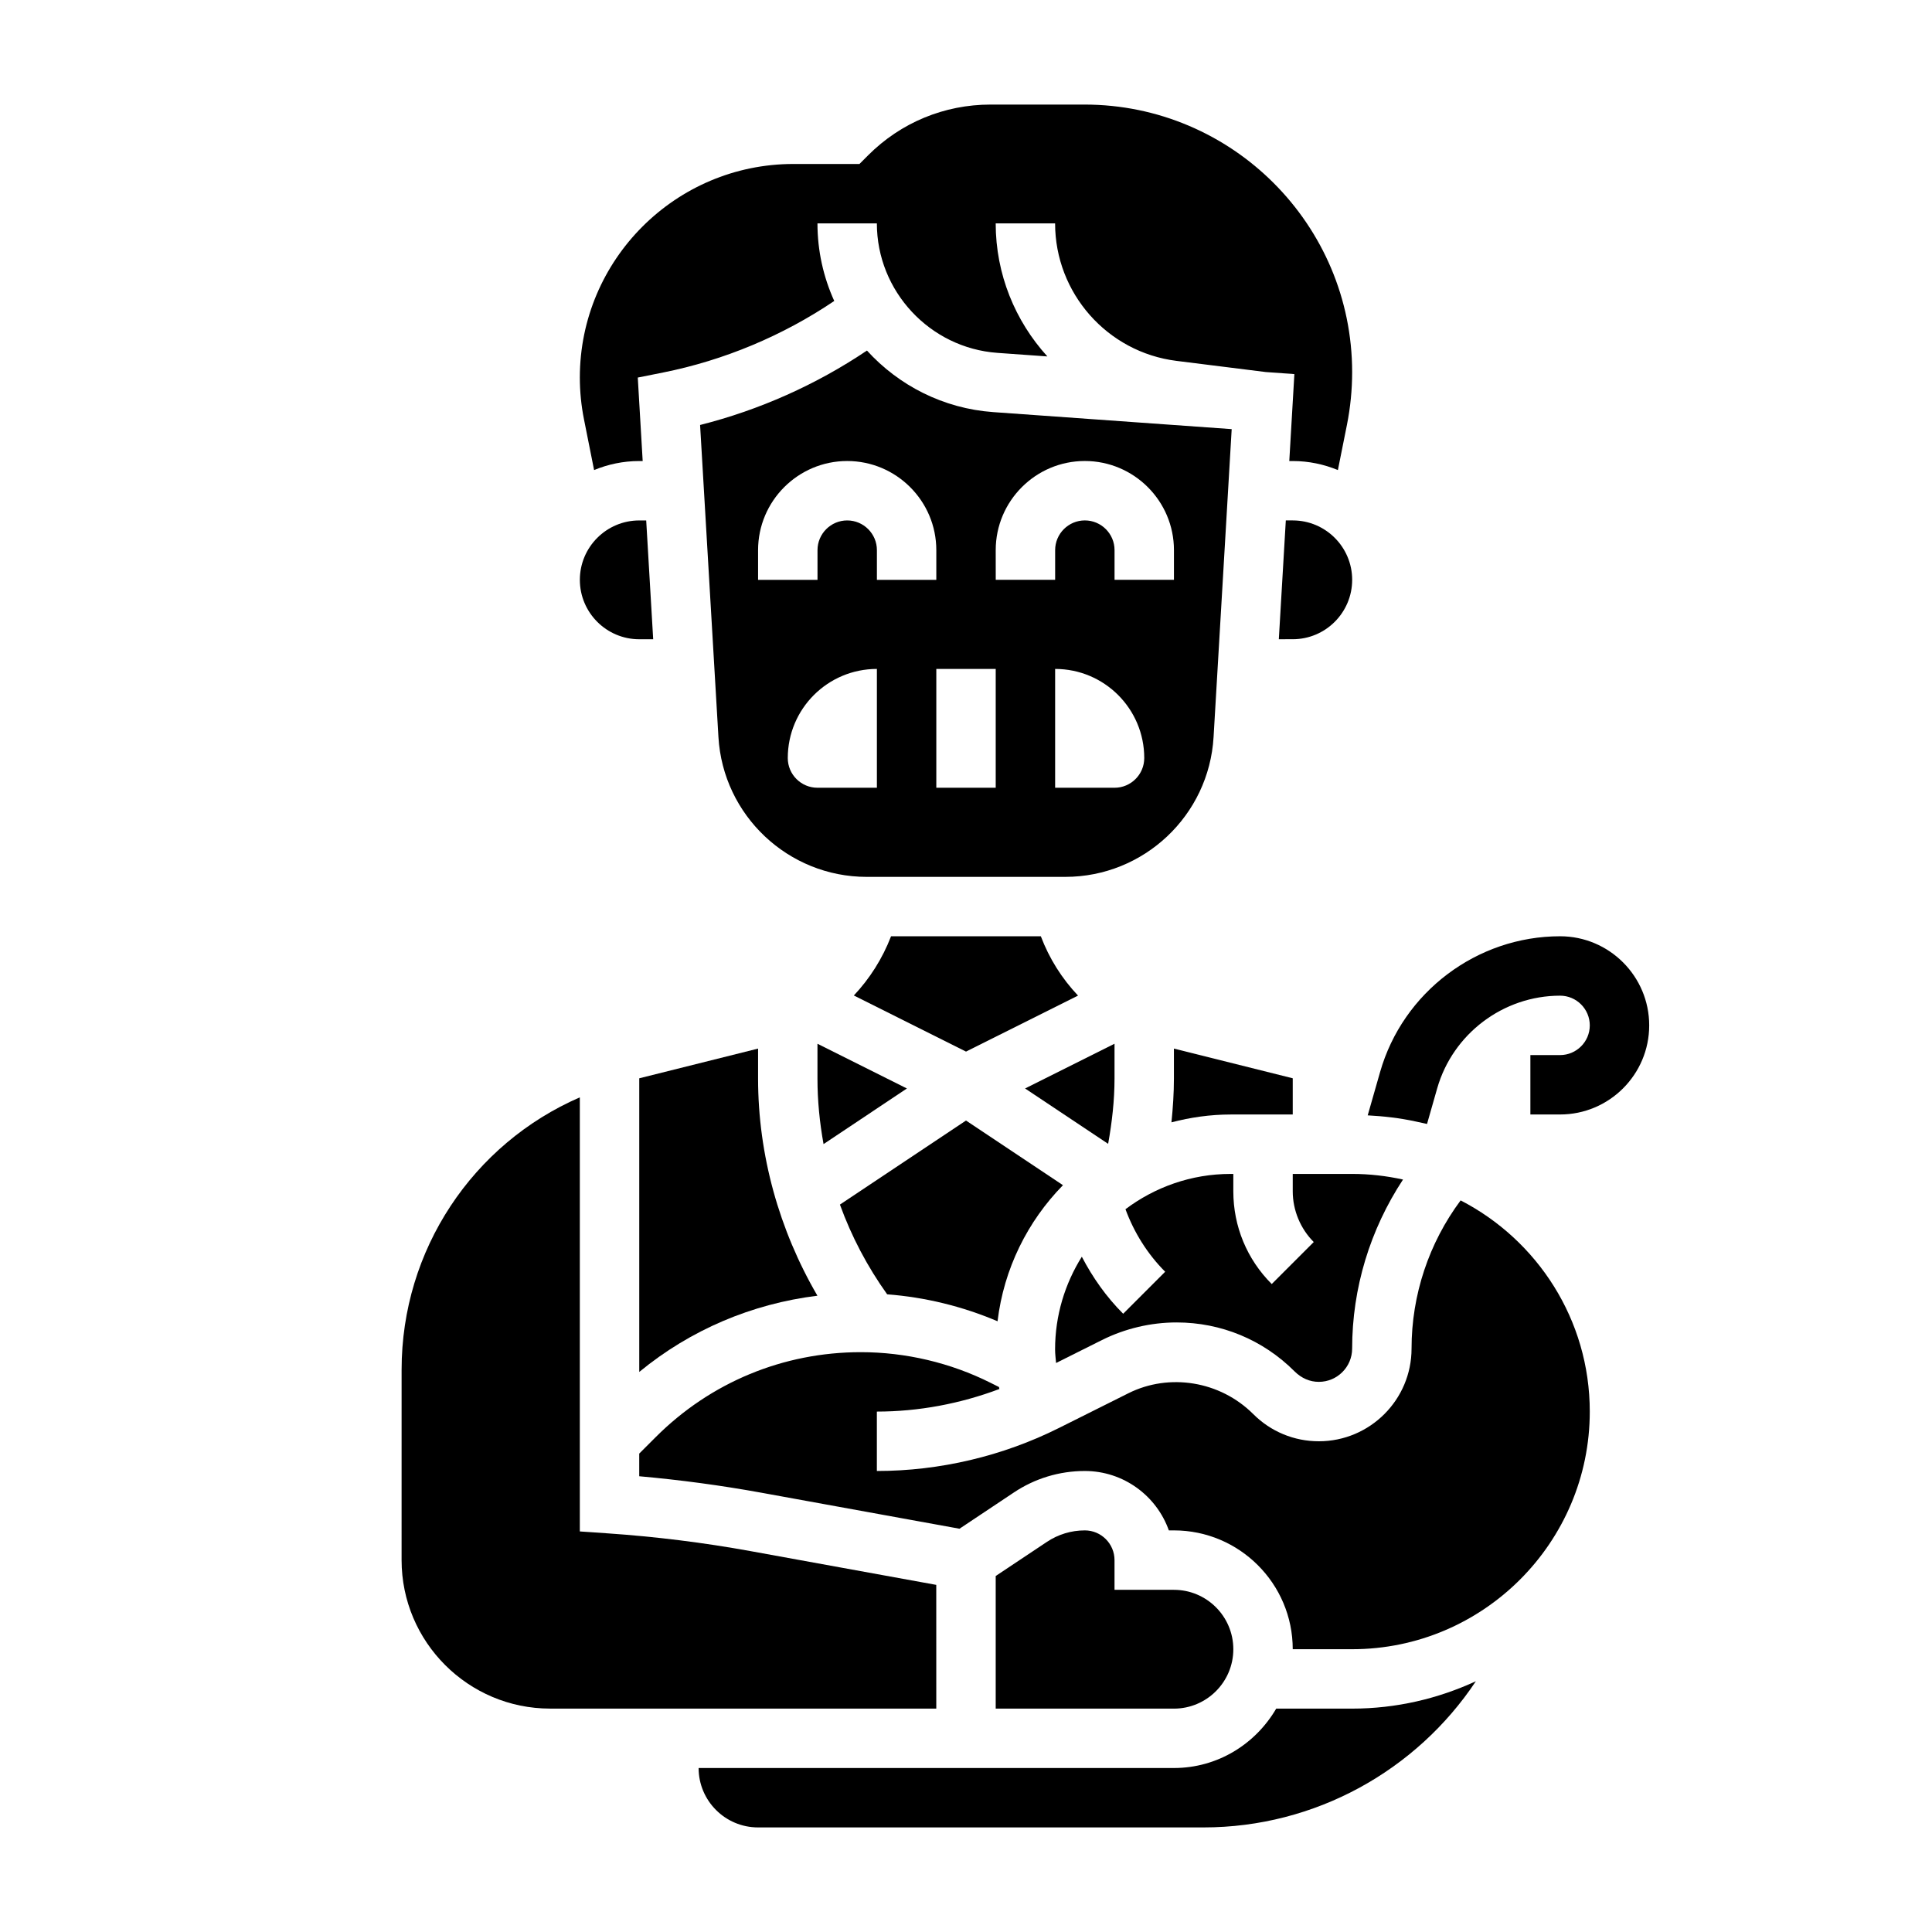
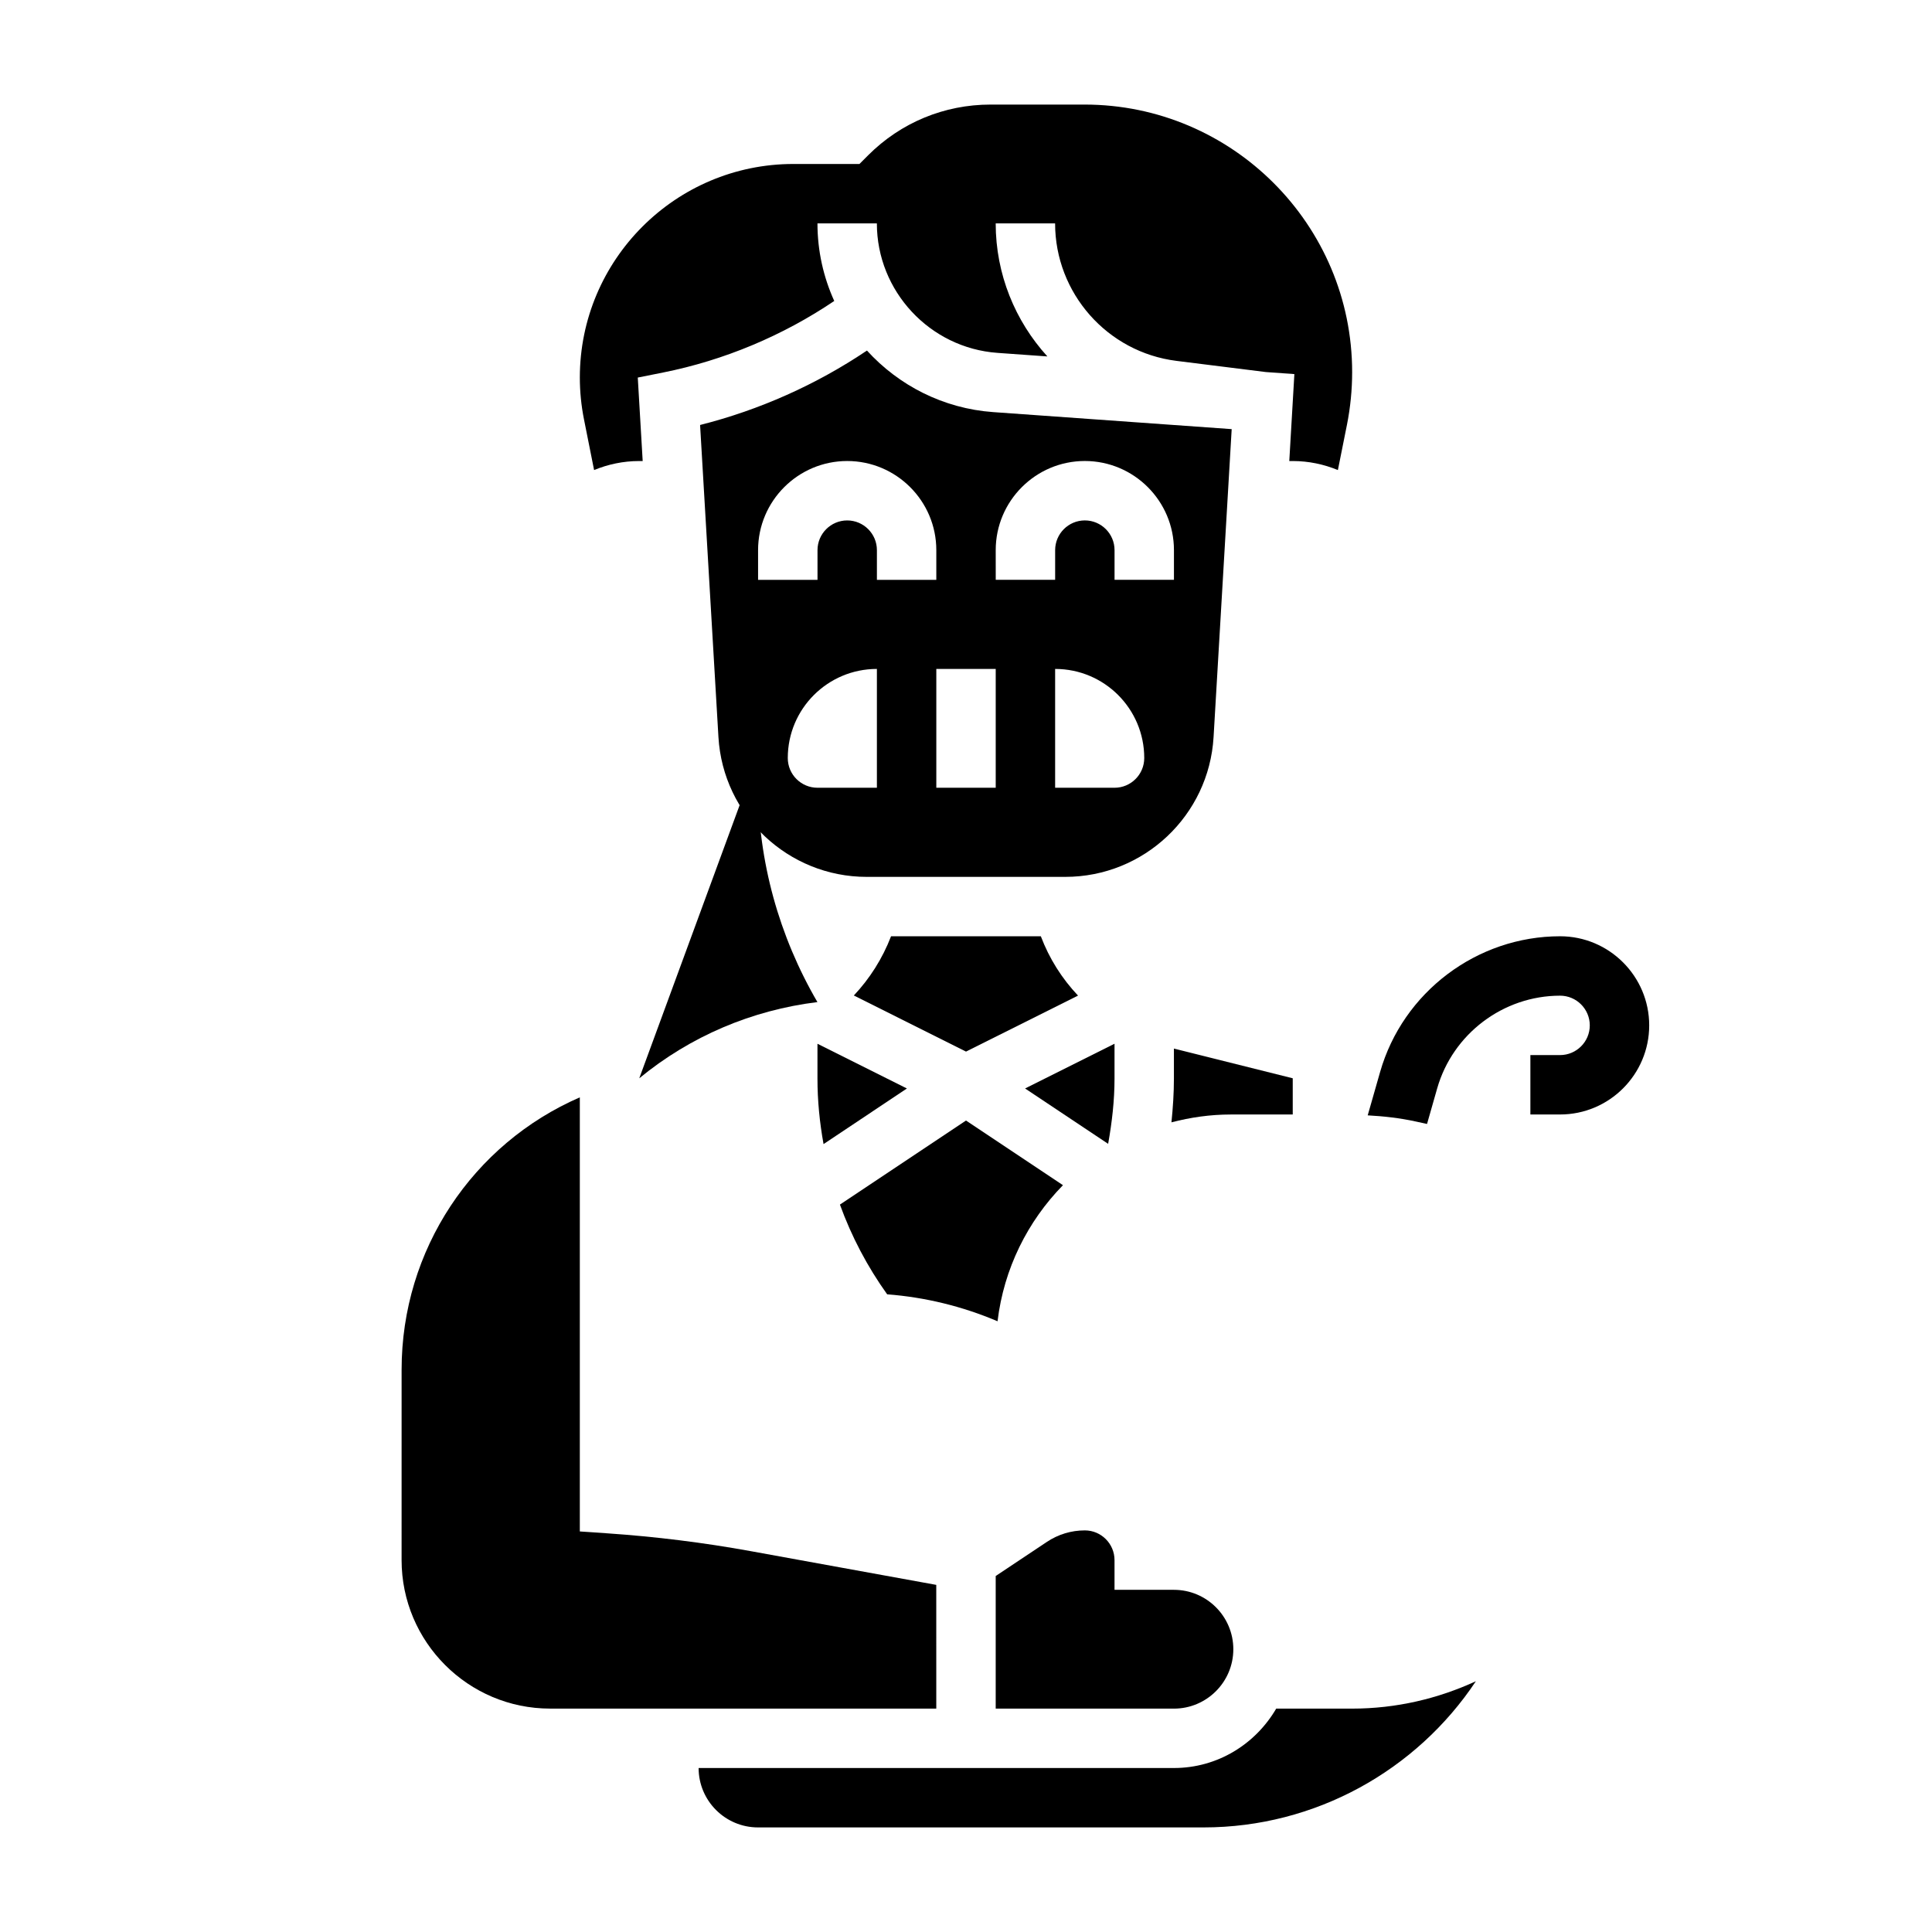
<svg xmlns="http://www.w3.org/2000/svg" fill="#000000" width="800px" height="800px" version="1.1" viewBox="144 144 512 512">
  <g>
    <path d="m557.44 392.12c-22.035 0-41.66 14.801-47.703 35.984l-3.281 11.477c4.234 0.227 8.492 0.699 12.738 1.629l2.984 0.652 2.691-9.43c4.137-14.469 17.527-24.566 32.57-24.566 4.336 0 7.871 3.535 7.871 7.871 0 4.336-3.535 7.871-7.879 7.871h-7.863v15.742h7.863c13.031 0.004 23.625-10.594 23.625-23.613 0-13.02-10.594-23.617-23.617-23.617z" />
    <path d="m439.36 429.82v-9.219l-23.703 11.855 22.012 14.672c1.023-5.703 1.691-11.488 1.691-17.309z" />
    <path d="m380.14 392.12c-2.297 5.961-5.676 11.242-9.863 15.695l29.727 14.867 29.684-14.84c-4.25-4.488-7.621-9.801-9.855-15.719z" />
    <path d="m384.34 432.46-23.703-11.852v9.219c0 5.84 0.574 11.645 1.613 17.367z" />
    <path d="m408.36 494.15c1.676-13.957 7.973-26.504 17.336-36.062l-25.695-17.137-33.41 22.277c3.055 8.438 7.266 16.445 12.516 23.781 10.062 0.766 19.965 3.188 29.254 7.141z" />
-     <path d="m502.34 297.66c0-8.684-7.062-15.742-15.742-15.742h-1.844l-1.852 31.488 3.691-0.004c8.684 0 15.746-7.062 15.746-15.742z" />
    <path d="m426.32 376.38c20.812 0 38.07-16.27 39.289-37.047l4.801-81.609-63.195-4.512c-13.258-0.953-25.059-7.078-33.465-16.312-13.445 9.047-28.512 15.762-44.219 19.727l4.863 82.703c1.223 20.777 18.484 37.051 39.293 37.051zm13.043-23.617h-15.742v-31.488c13.043 0 23.617 10.57 23.617 23.617-0.004 4.344-3.531 7.871-7.875 7.871zm-31.488-62.977c0-13.02 10.598-23.617 23.617-23.617s23.617 10.598 23.617 23.617v7.871h-15.742v-7.871c0-4.336-3.535-7.871-7.871-7.871-4.336 0-7.871 3.535-7.871 7.871v7.871h-15.742zm0 31.488v31.488h-15.742v-31.488zm-62.977-23.613v-7.871c0-13.02 10.598-23.617 23.617-23.617s23.617 10.598 23.617 23.617v7.871h-15.742v-7.871c0-4.336-3.535-7.871-7.871-7.871s-7.871 3.535-7.871 7.871v7.871zm7.871 47.23c0-13.043 10.57-23.617 23.617-23.617v31.488h-15.742c-4.348 0-7.875-3.527-7.875-7.871z" />
    <path d="m455.1 429.82c0 3.883-0.262 7.754-0.652 11.609 5.016-1.305 10.25-2.074 15.672-2.074h16.469v-9.598l-31.488-7.871z" />
    <path d="m482.21 596.8c-5.465 9.367-15.508 15.742-27.109 15.742h-125.96c0 8.684 7.062 15.742 15.742 15.742h118.08c29.566 0 56.426-15.082 72.156-38.738-9.996 4.606-21.082 7.254-32.793 7.254z" />
    <path d="m431.49 549.57c-3.598 0-7.07 1.055-10.051 3.047l-13.566 9.039v35.148h47.23c8.684 0 15.742-7.062 15.742-15.742 0-8.684-7.062-15.742-15.742-15.742h-15.742v-7.871c0-4.344-3.535-7.879-7.871-7.879z" />
-     <path d="m531.08 462.12c-8.414 11.312-13.004 25.047-13.004 39.266 0 13.547-11.02 24.566-24.566 24.566-6.566 0-12.738-2.559-17.375-7.195-8.824-8.816-22.301-10.91-33.055-5.551l-18.438 9.219c-14.918 7.465-31.598 11.402-48.262 11.402v-15.742c11.059 0 22.113-2.086 32.473-5.984-0.031-0.172-0.086-0.348-0.109-0.52l-2.242-1.125c-10.621-5.316-22.508-8.117-34.379-8.117-20.531 0-39.84 7.996-54.355 22.516l-4.363 4.359v6.008c10.855 0.969 21.719 2.426 32.387 4.367l52.484 9.539 14.422-9.613c5.578-3.723 12.074-5.688 18.789-5.688 10.266 0 19.02 6.582 22.27 15.742h1.344c17.367 0 31.488 14.121 31.488 31.488h15.742c34.723 0 62.977-28.254 62.977-62.977 0.004-24.363-13.93-45.5-34.227-55.961z" />
    <path d="m392.12 564.01-49.145-8.934c-12.5-2.273-25.277-3.856-37.984-4.723l-7.332-0.504v-115.04c-28.355 12.328-47.23 40.398-47.23 72.164l-0.004 50.465c0 21.703 17.656 39.359 39.359 39.359h102.34z" />
-     <path d="m313.41 429.76v77.816c13.555-11.156 29.844-18.059 47.215-20.199-10.152-17.391-15.727-37.348-15.727-57.555v-7.934z" />
-     <path d="m436.04 499.12c6.109-3.043 12.941-4.66 19.762-4.66 11.809 0 22.898 4.598 31.242 12.941 1.891 1.883 4.102 2.805 6.465 2.805 4.863 0 8.824-3.961 8.824-8.824 0-16.035 4.769-31.551 13.484-44.793-4.348-0.953-8.855-1.488-13.484-1.488h-15.742v4.613c0 5 2.031 9.902 5.566 13.438l-11.133 11.133c-6.566-6.559-10.18-15.289-10.18-24.57v-4.613h-0.723c-10.453 0-20.082 3.512-27.859 9.352 2.289 6.195 5.832 11.871 10.523 16.57l-11.133 11.133c-4.449-4.449-8.078-9.582-10.957-15.113-4.465 7.141-7.086 15.547-7.086 24.566 0 1.203 0.164 2.402 0.262 3.598z" />
-     <path d="m313.41 313.41h3.691l-1.852-31.488h-1.84c-8.684 0-15.742 7.062-15.742 15.742 0 8.684 7.059 15.746 15.742 15.746z" />
+     <path d="m313.41 429.76c13.555-11.156 29.844-18.059 47.215-20.199-10.152-17.391-15.727-37.348-15.727-57.555v-7.934z" />
    <path d="m301.44 268.57c3.699-1.527 7.731-2.391 11.965-2.391h0.914l-1.301-22.121 6.715-1.34c16.137-3.227 31.691-9.738 45.352-18.957-2.856-6.297-4.449-13.262-4.449-20.559h15.742c0 17.957 14.035 33.031 31.953 34.312l13.234 0.945c-8.531-9.375-13.695-21.781-13.695-35.258h15.742c0 18.477 13.824 34.141 32.156 36.434l23.68 2.961 7.574 0.543-1.348 23.039h0.914c4.234 0 8.266 0.867 11.965 2.394l2.41-12.027c0.906-4.57 1.371-9.246 1.371-13.914 0-39.102-31.82-70.918-70.922-70.918h-24.898c-12.258 0-23.781 4.769-32.449 13.438l-2.297 2.305h-17.516c-31.203 0-56.59 25.387-56.59 56.594 0 3.723 0.371 7.453 1.102 11.098z" />
  </g>
</svg>